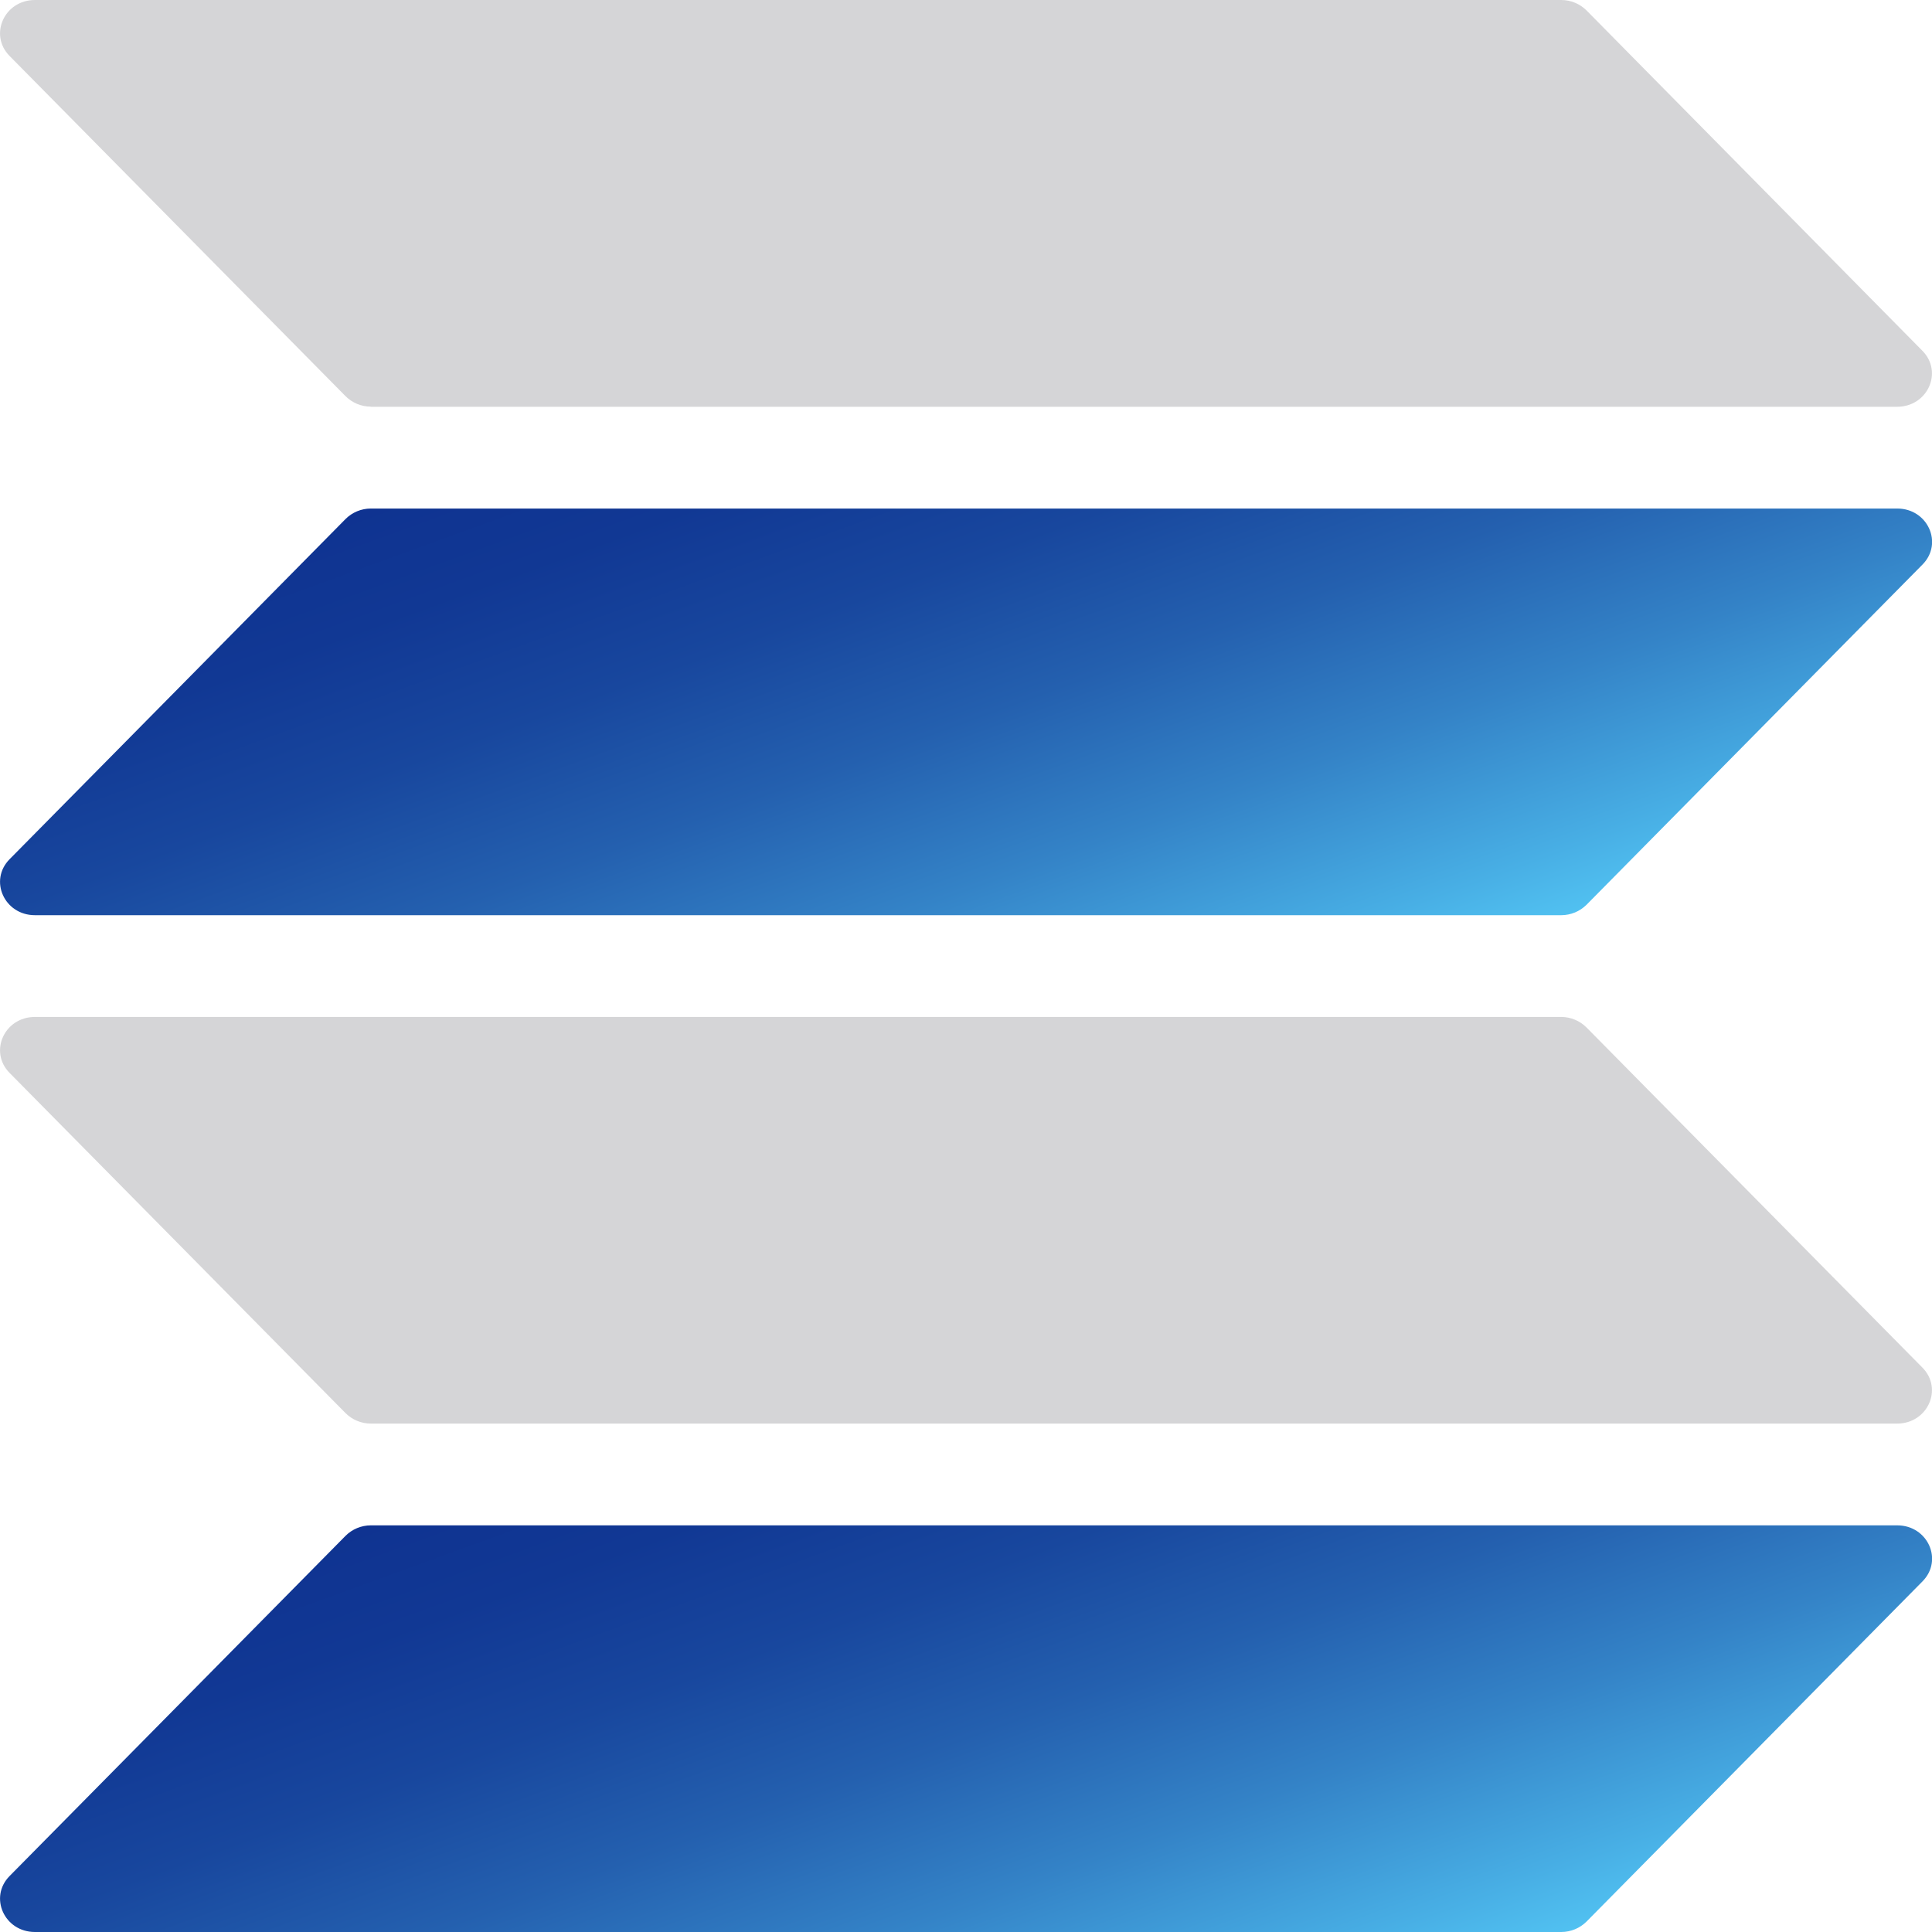
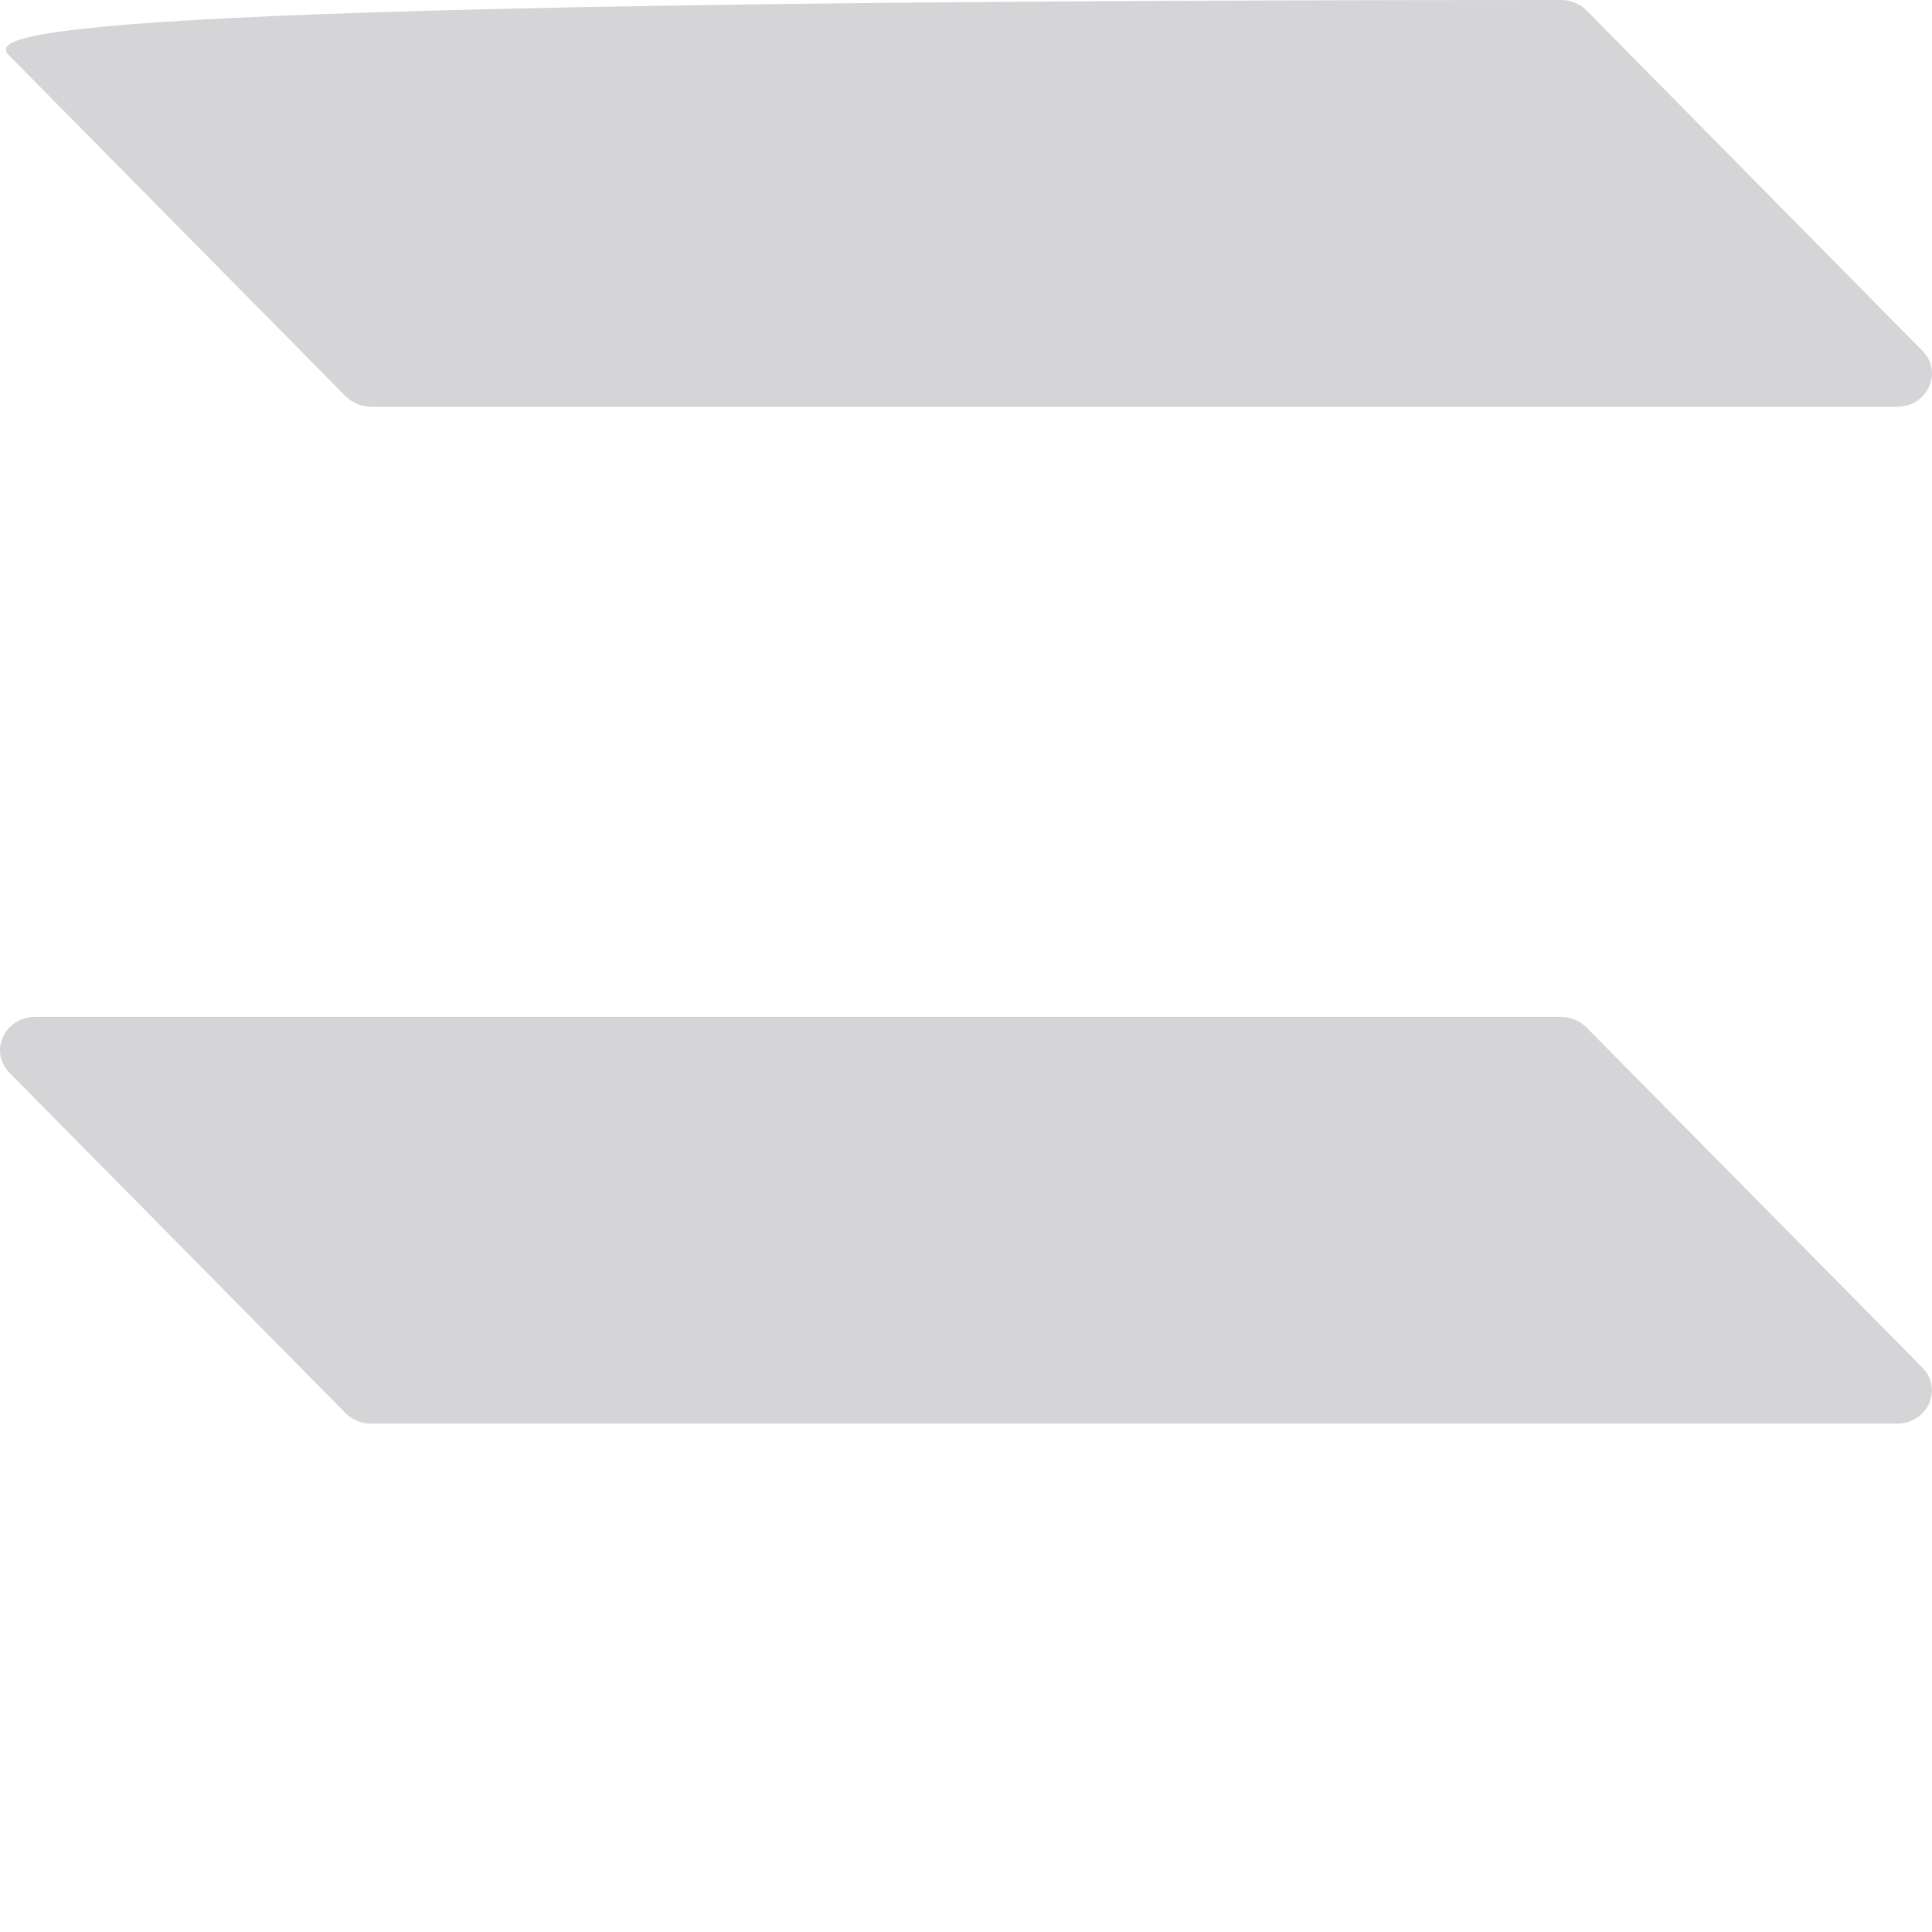
<svg xmlns="http://www.w3.org/2000/svg" xmlns:xlink="http://www.w3.org/1999/xlink" id="_レイヤー_2" viewBox="0 0 154.93 154.93">
  <defs>
    <style>.cls-1{fill:url(#_名称未設定グラデーション_24);}.cls-1,.cls-2,.cls-3{stroke-width:0px;}.cls-2{fill:#d5d5d7;}.cls-3{fill:url(#_名称未設定グラデーション_24-2);}</style>
    <linearGradient id="_名称未設定グラデーション_24" x1="88.35" y1="168.52" x2="66.58" y2="108.71" gradientUnits="userSpaceOnUse">
      <stop offset="0" stop-color="#51c1f1" />
      <stop offset=".08" stop-color="#48afe5" />
      <stop offset=".29" stop-color="#3483c7" />
      <stop offset=".49" stop-color="#2460af" />
      <stop offset=".68" stop-color="#18479e" />
      <stop offset=".86" stop-color="#113894" />
      <stop offset="1" stop-color="#0f3391" />
    </linearGradient>
    <linearGradient id="_名称未設定グラデーション_24-2" x1="88.35" y1="86.98" x2="66.58" y2="27.17" xlink:href="#_名称未設定グラデーション_24" />
  </defs>
  <g id="_レイヤー_2-2">
-     <path class="cls-1" d="M125.19,154.93H2.8c-2.45,0-3.71-2.79-2.03-4.49l26.94-27.28c.53-.53,1.26-.84,2.03-.84h122.4c2.45,0,3.71,2.79,2.03,4.49l-26.94,27.28c-.53.53-1.26.84-2.03.84Z" />
    <path class="cls-2" d="M29.73,114.16h122.4c2.45,0,3.71-2.79,2.03-4.49l-26.94-27.28c-.53-.53-1.26-.84-2.03-.84H2.8c-2.45,0-3.71,2.79-2.03,4.49l26.94,27.28c.53.53,1.26.84,2.03.84Z" />
-     <path class="cls-3" d="M125.19,73.39H2.8c-2.45,0-3.71-2.79-2.03-4.49l26.94-27.28c.53-.53,1.26-.84,2.03-.84h122.4c2.45,0,3.71,2.79,2.03,4.49l-26.94,27.28c-.53.53-1.26.84-2.03.84Z" />
-     <path class="cls-2" d="M29.73,32.62h122.4c2.45,0,3.71-2.79,2.03-4.49L127.23.84c-.53-.53-1.26-.84-2.03-.84H2.8C.35,0-.91,2.79.77,4.49l26.94,27.28c.53.53,1.26.84,2.03.84Z" />
+     <path class="cls-2" d="M29.73,32.62h122.4c2.45,0,3.71-2.79,2.03-4.49L127.23.84c-.53-.53-1.26-.84-2.03-.84C.35,0-.91,2.79.77,4.49l26.94,27.28c.53.53,1.26.84,2.03.84Z" />
  </g>
</svg>